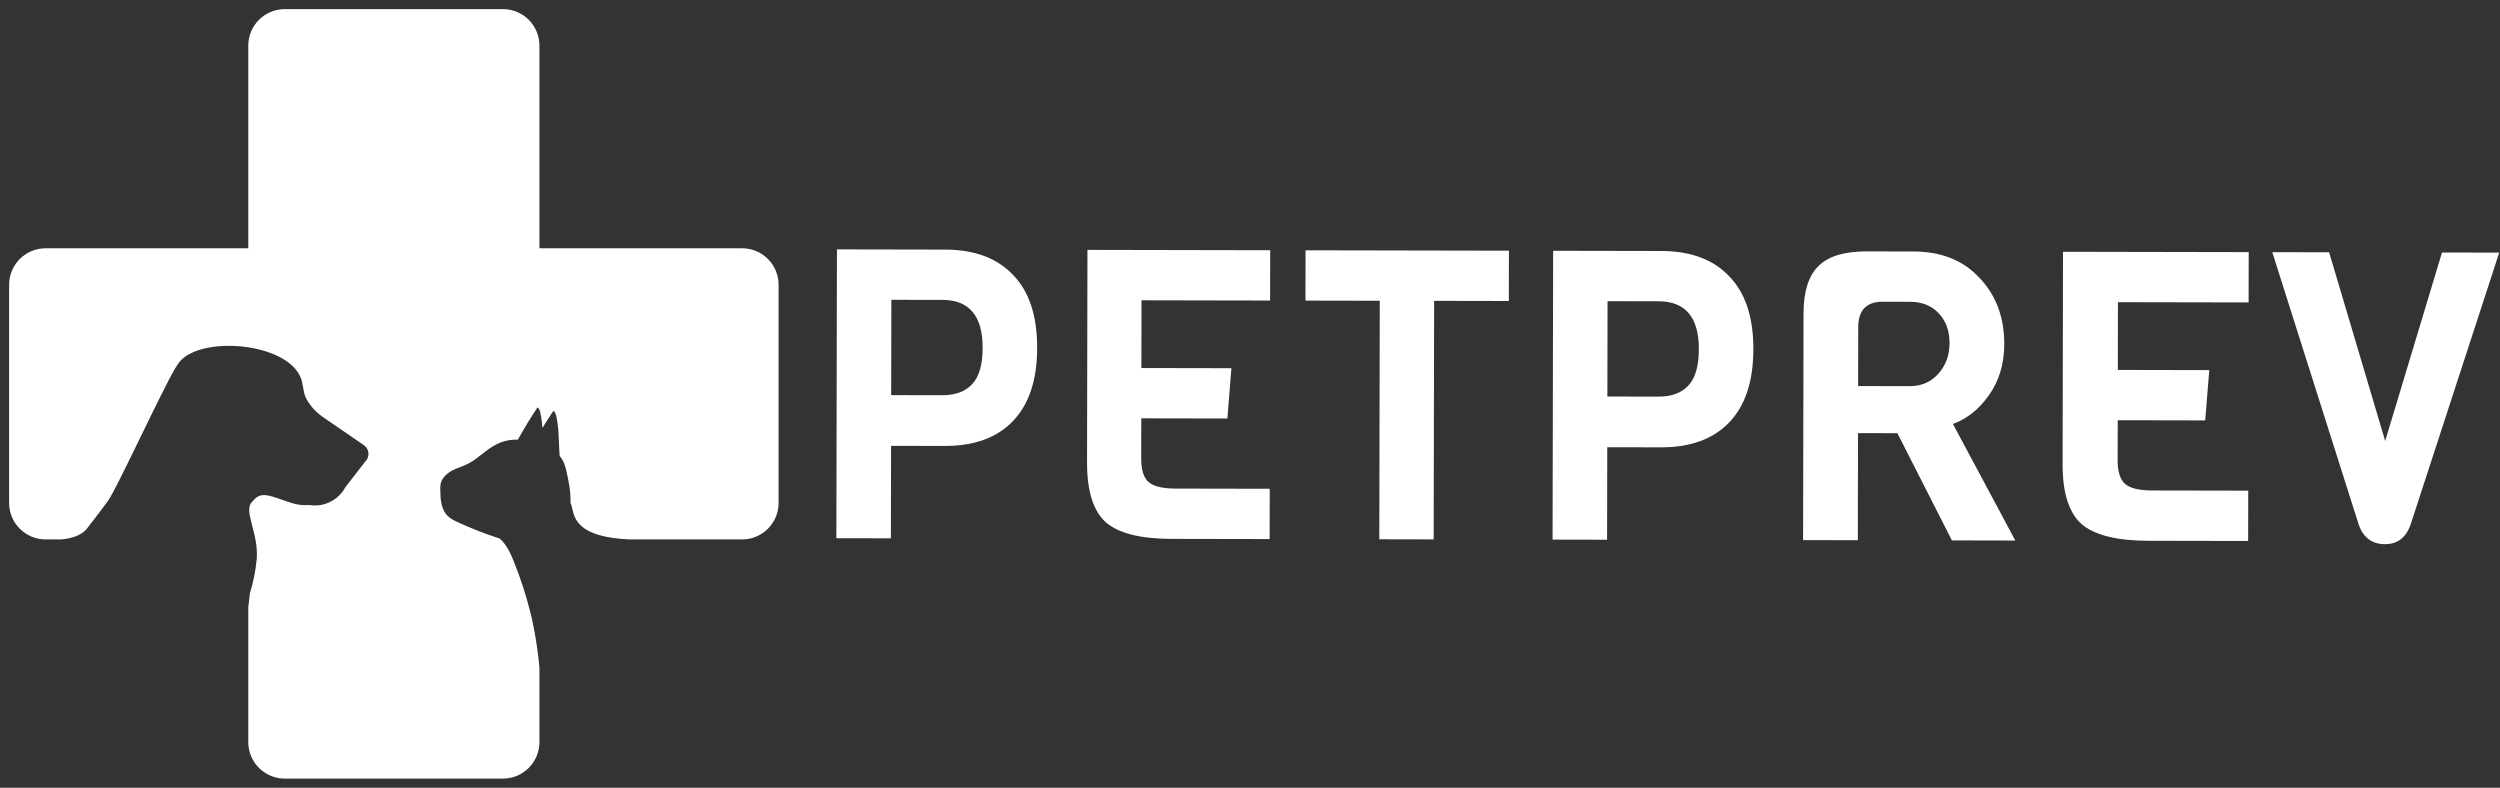
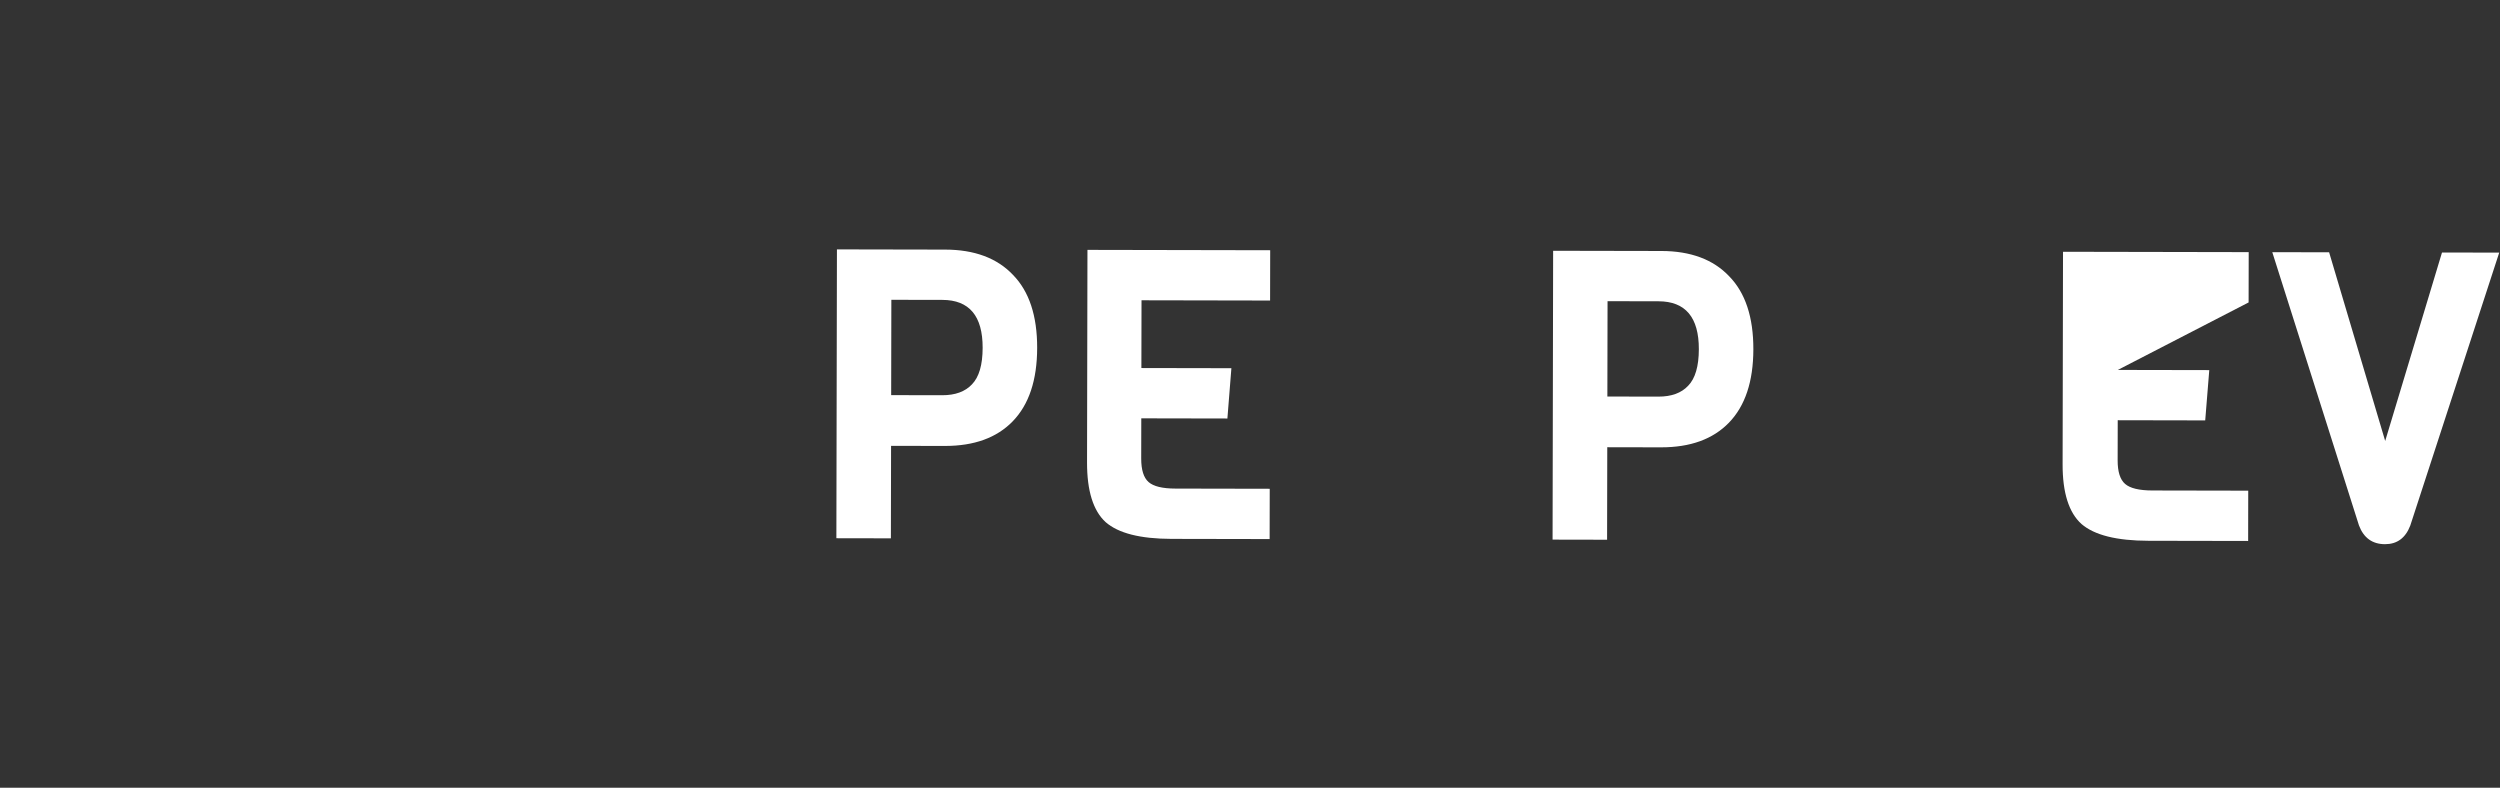
<svg xmlns="http://www.w3.org/2000/svg" width="822" height="259" viewBox="0 0 822 259" fill="none">
  <rect x="0" y="0" width="822" height="259" fill="#333333" stroke="none" />
  <path d="M821.745 83.061L792.501 172.797C790.936 176.892 788.164 178.935 784.184 178.927C780.031 178.919 777.18 176.865 775.631 172.764L747.126 82.916L765.813 82.953L784.25 144.988L802.928 83.025L821.745 83.061Z" fill="white" />
-   <path d="M739.188 177.871L706.384 177.807C695.97 177.787 688.641 175.95 684.396 172.296C680.237 168.553 678.167 162.013 678.185 152.676L678.321 82.783L739.373 82.901L739.341 99.441L696.383 99.358L696.34 121.633L726.41 121.691L725.076 138.228L696.308 138.172L696.282 151.377C696.275 155.112 697.094 157.693 698.74 159.119C700.386 160.545 703.379 161.262 707.718 161.27L739.221 161.331L739.188 177.871Z" fill="white" />
-   <path d="M662.631 177.722L641.79 177.682L623.865 142.433L610.92 142.408L610.851 177.622L592.858 177.587L593.002 103.025C593.016 95.911 594.623 90.757 597.822 87.562C601.022 84.278 606.375 82.643 613.884 82.658L629.159 82.687C638.307 82.705 645.55 85.609 650.89 91.4C656.315 97.101 659.02 104.354 659.003 113.157C658.99 119.559 657.34 125.114 654.051 129.821C650.849 134.438 646.873 137.632 642.123 139.401L662.631 177.722ZM627.908 126.969C631.705 126.976 634.814 125.648 637.236 122.985C639.744 120.233 641.002 116.857 641.01 112.855C641.018 108.765 639.816 105.472 637.404 102.978C635.079 100.483 631.931 99.232 627.962 99.225L619.029 99.207C613.679 99.197 610.998 101.993 610.987 107.595L610.95 126.936L627.908 126.969Z" fill="white" />
+   <path d="M739.188 177.871L706.384 177.807C695.97 177.787 688.641 175.95 684.396 172.296C680.237 168.553 678.167 162.013 678.185 152.676L678.321 82.783L739.373 82.901L739.341 99.441L696.34 121.633L726.41 121.691L725.076 138.228L696.308 138.172L696.282 151.377C696.275 155.112 697.094 157.693 698.74 159.119C700.386 160.545 703.379 161.262 707.718 161.27L739.221 161.331L739.188 177.871Z" fill="white" />
  <path d="M568.556 90.84C573.876 96.274 576.526 104.282 576.505 114.864C576.485 125.446 573.804 133.488 568.463 138.991C563.208 144.405 555.766 147.103 546.137 147.084L528.47 147.05L528.411 177.462L510.486 177.427L510.67 82.457L546.263 82.526C555.892 82.545 563.323 85.316 568.556 90.84ZM558.58 114.829C558.6 104.337 554.183 99.082 545.328 99.064L528.563 99.032L528.503 130.377L545.267 130.41C549.566 130.418 552.835 129.224 555.075 126.827C557.401 124.431 558.569 120.432 558.58 114.829Z" fill="white" />
-   <path d="M496.102 98.969L471.542 98.921L471.389 177.351L453.515 177.316L453.668 98.886L429.236 98.839L429.268 82.299L496.134 82.429L496.102 98.969Z" fill="white" />
  <path d="M417.454 177.246L385.171 177.184C374.922 177.164 367.709 175.327 363.531 171.673C359.439 167.93 357.402 161.39 357.42 152.053L357.556 82.16L417.639 82.277L417.607 98.816L375.331 98.734L375.288 121.009L404.881 121.067L403.568 137.604L375.256 137.549L375.23 150.754C375.223 154.489 376.029 157.069 377.649 158.495C379.269 159.921 382.214 160.638 386.484 160.646L417.487 160.707L417.454 177.246Z" fill="white" />
  <path d="M333.07 90.382C338.39 95.817 341.04 103.825 341.019 114.407C340.999 124.989 338.318 133.031 332.977 138.534C327.722 143.948 320.28 146.646 310.651 146.627L292.984 146.593L292.925 177.004L275 176.97L275.184 82L310.777 82.069C320.406 82.088 327.837 84.859 333.07 90.382ZM323.094 114.372C323.114 103.879 318.697 98.624 309.842 98.607L293.077 98.575L293.017 129.92L309.781 129.952C314.08 129.961 317.349 128.767 319.589 126.37C321.915 123.974 323.083 119.974 323.094 114.372Z" fill="white" />
-   <path fill-rule="evenodd" clip-rule="evenodd" d="M168.969 184.672C171.195 190.22 173.042 195.95 174.496 201.802C174.502 201.824 174.509 201.854 174.518 201.891C174.773 202.913 176.432 209.559 177.365 219.465V244C177.365 250.627 171.992 256 165.365 256H93.635C87.008 256 81.635 250.627 81.635 244V199.758C81.791 198.321 81.968 196.752 82.169 195.037C82.634 193.553 83.093 191.856 83.491 189.934C83.883 188.096 84.203 186.071 84.408 183.85C84.735 179.776 83.756 176.033 82.935 172.899C81.969 169.21 81.224 166.362 83.087 164.804C85.455 161.764 87.842 162.601 92.929 164.386C93.675 164.648 94.478 164.93 95.349 165.223C96.549 165.613 97.786 165.911 99.066 166.032C99.555 166.081 100.049 166.105 100.568 166.081C100.84 166.081 101.111 166.075 101.383 166.051C101.504 166.039 101.624 166.039 101.745 166.057C104.183 166.446 106.615 166.032 108.709 164.944C110.139 164.226 111.406 163.198 112.432 161.902C112.477 161.842 112.521 161.784 112.565 161.726C112.688 161.565 112.809 161.405 112.933 161.227C113.15 160.91 113.349 160.588 113.53 160.253C113.551 160.223 113.571 160.193 113.591 160.162C113.61 160.132 113.63 160.101 113.651 160.071L118.183 154.219L120.627 151.086C120.693 151.001 120.76 150.909 120.802 150.806C121.55 149.212 121.055 147.326 119.613 146.347L115.829 143.749L107.17 137.8L107.061 137.733L105.854 136.881C103.555 135.306 100.49 131.869 100.007 129.137L99.518 126.668C99.512 126.637 99.506 126.607 99.5 126.583C99.41 125.81 99.241 125.086 98.963 124.386C94.564 112.743 66.932 110.285 59.275 118.68C58.888 119.106 58.376 119.836 57.772 120.834C57.759 120.843 57.753 120.853 57.748 120.862C57.743 120.87 57.738 120.877 57.73 120.883C55.663 124.263 50.931 133.983 46.329 143.436C41.606 153.138 37.02 162.558 35.596 164.548C32.777 168.478 28.5 173.902 28.5 173.902C28.5 173.902 26.604 176.839 20.044 177.365H15C8.373 177.365 3 171.992 3 165.365V93.635C3 87.008 8.373 81.635 15 81.635H81.635V15C81.635 8.373 87.008 3 93.635 3L165.365 3C171.992 3 177.365 8.373 177.365 15V81.635H244C250.627 81.635 256 87.008 256 93.635V165.365C256 171.992 250.627 177.365 244 177.365H207.003C190.29 176.625 188.953 170.734 188.162 167.25C187.987 166.477 187.838 165.823 187.555 165.369C187.558 165.318 187.561 165.264 187.564 165.211C187.567 165.158 187.57 165.105 187.573 165.053C187.694 161.628 186.994 158.276 186.245 154.979C186.07 154.194 185.883 153.404 185.606 152.649C185.238 151.652 184.701 150.727 184.019 149.93C183.902 148.517 183.848 147.09 183.793 145.662C183.708 143.457 183.624 141.25 183.313 139.09C183.204 138.293 183.065 137.508 182.872 136.735C182.721 136.103 182.498 135.415 181.955 135.087C180.712 136.936 179.517 138.81 178.358 140.708C178.358 140.714 178.352 140.72 178.352 140.726C178.226 138.998 178.032 137.283 177.634 135.616C177.483 134.977 177.26 134.296 176.717 133.968C174.418 137.399 172.276 140.945 170.278 144.565C170.275 144.565 170.272 144.563 170.269 144.562C170.266 144.56 170.263 144.559 170.26 144.559C169.53 144.534 168.8 144.559 168.064 144.644C166.477 144.82 164.908 145.264 163.441 145.982C161.678 146.839 160.106 148.065 158.533 149.292C157.001 150.488 155.468 151.684 153.756 152.54C152.964 152.933 152.144 153.251 151.325 153.569C150.371 153.939 149.418 154.309 148.512 154.797C147.921 155.119 147.341 155.515 146.816 155.983L146.81 155.989C145.863 156.816 145.121 157.869 144.879 159.098C144.771 159.633 144.771 160.186 144.771 160.74C144.767 160.903 144.77 161.067 144.773 161.232C144.775 161.343 144.777 161.455 144.777 161.567C144.813 164.487 145.163 167.553 147.082 169.53C148.035 170.522 149.296 171.136 150.54 171.708C154.782 173.673 159.151 175.389 163.598 176.842C163.785 176.907 163.967 176.963 164.155 177.021C164.198 177.034 164.242 177.048 164.286 177.061L164.292 177.068C166.495 178.965 167.84 181.867 168.969 184.672Z" fill="white" />
</svg>